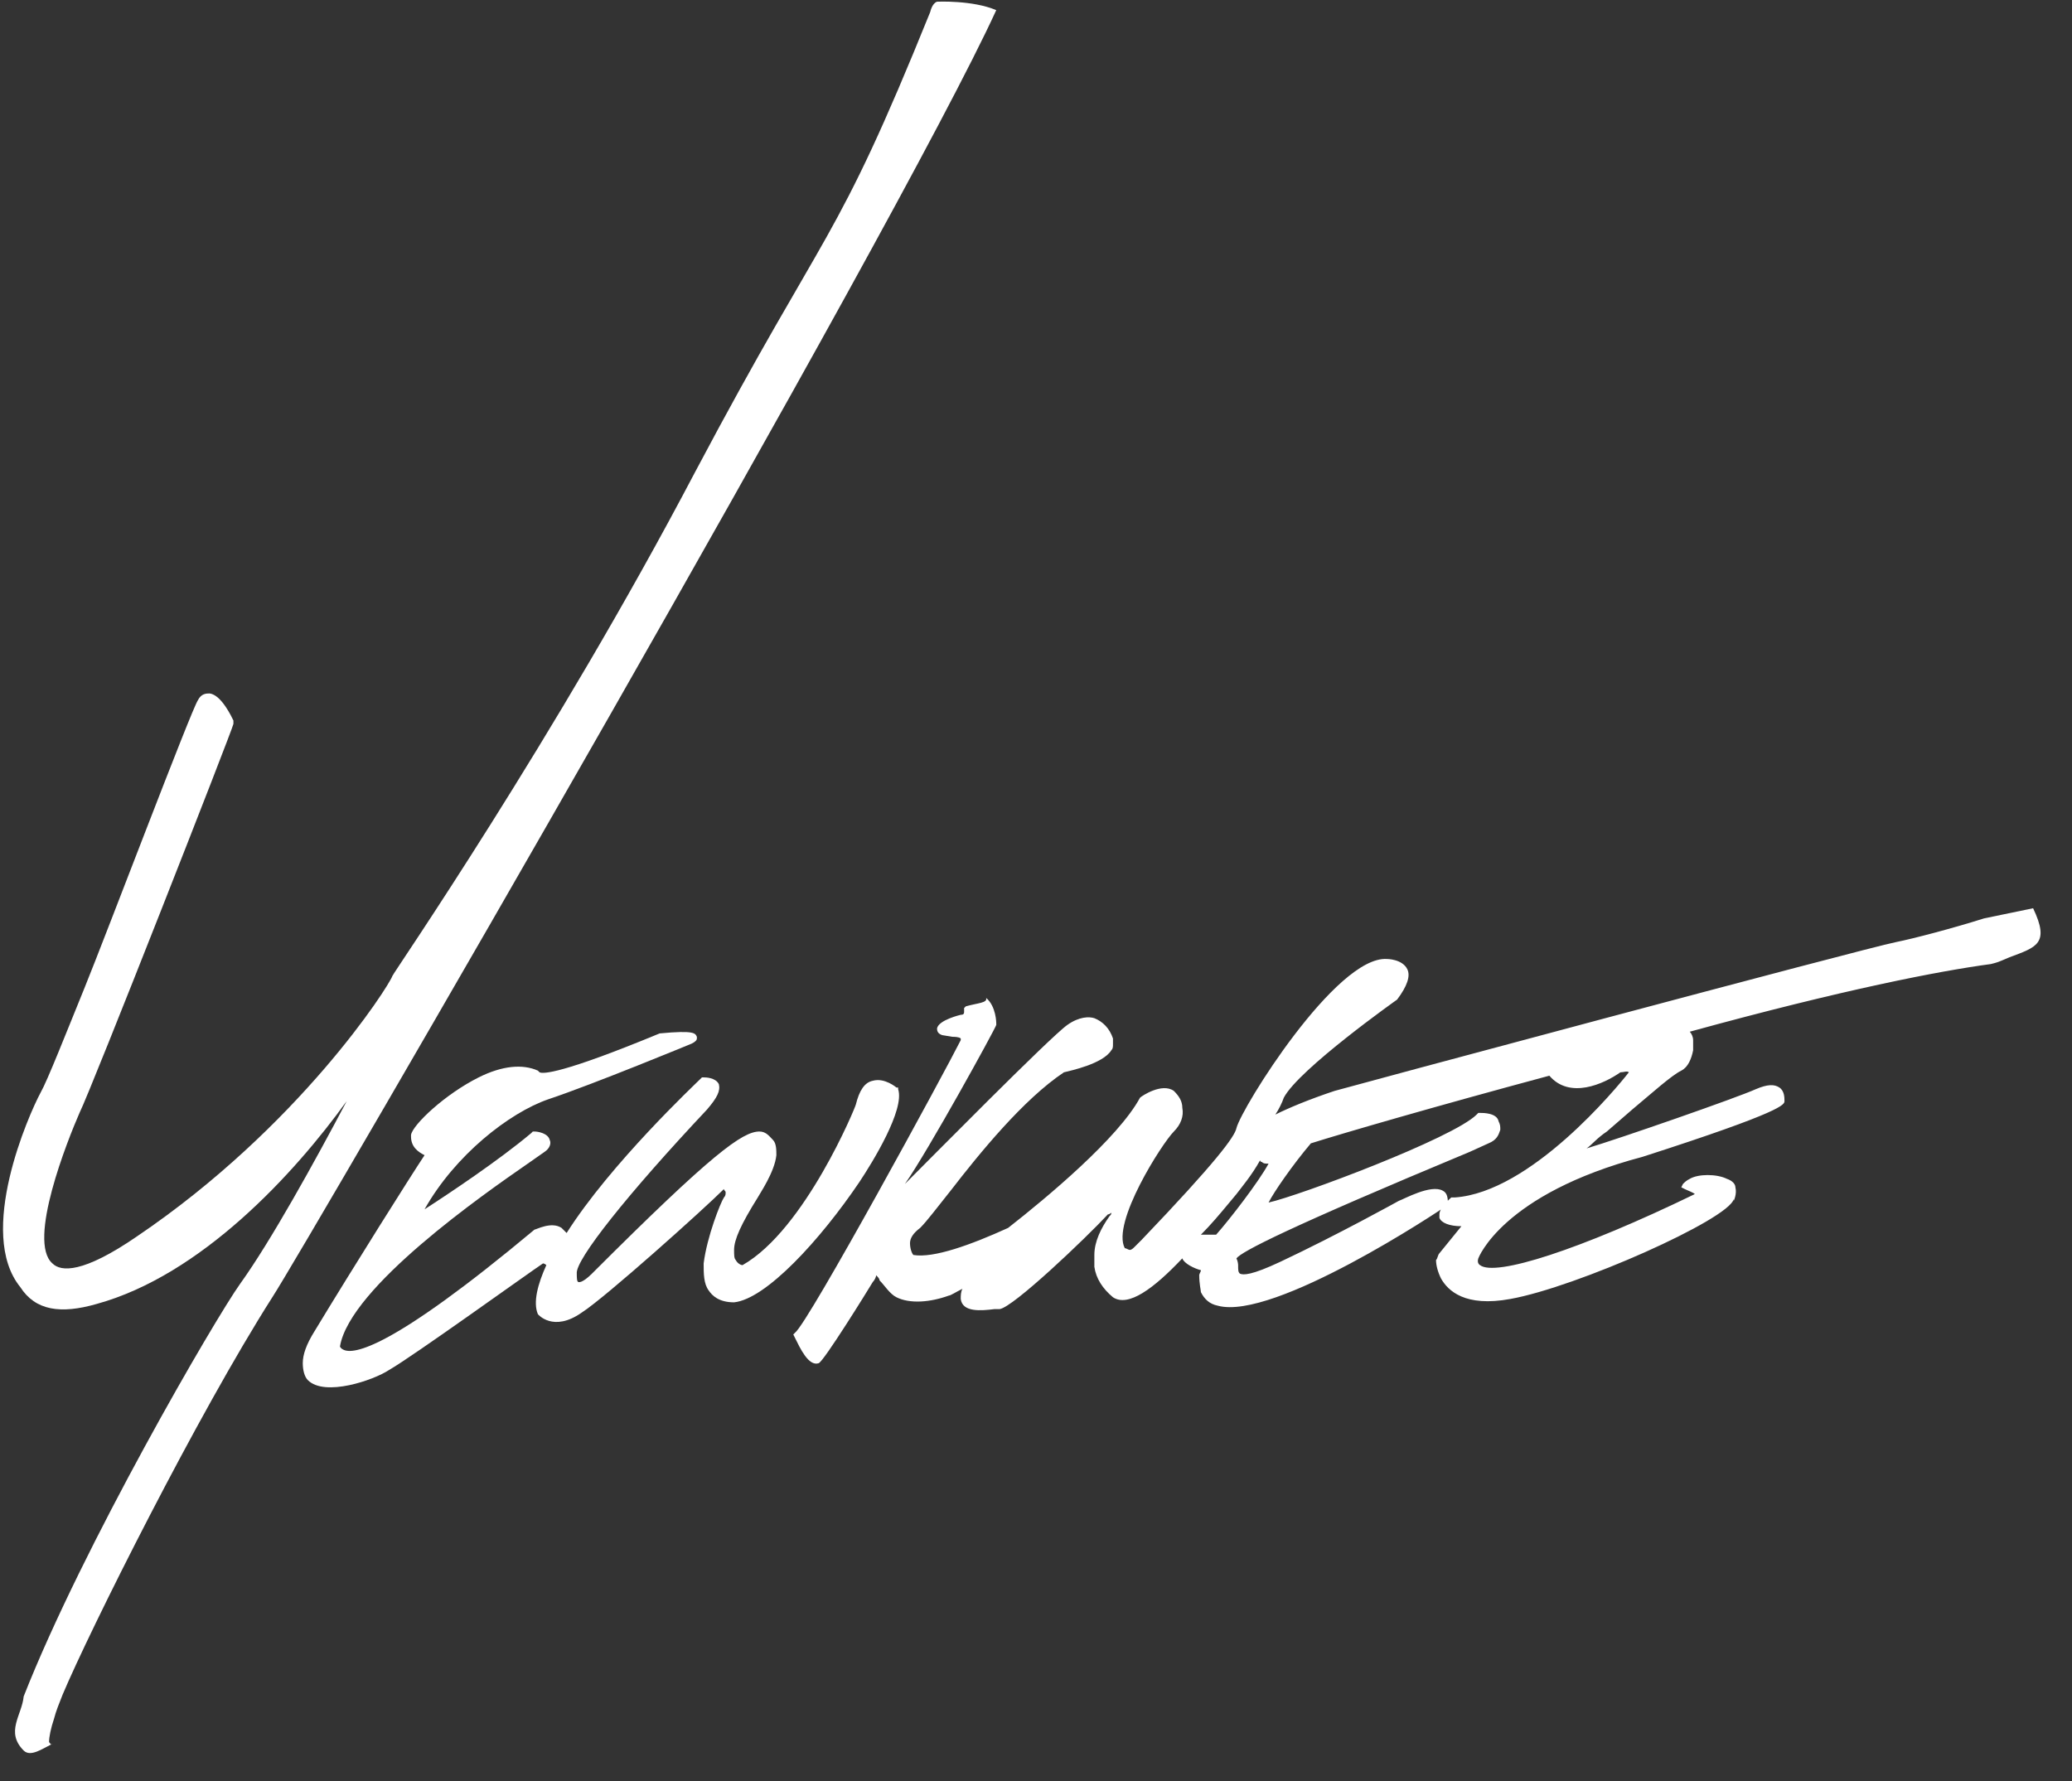
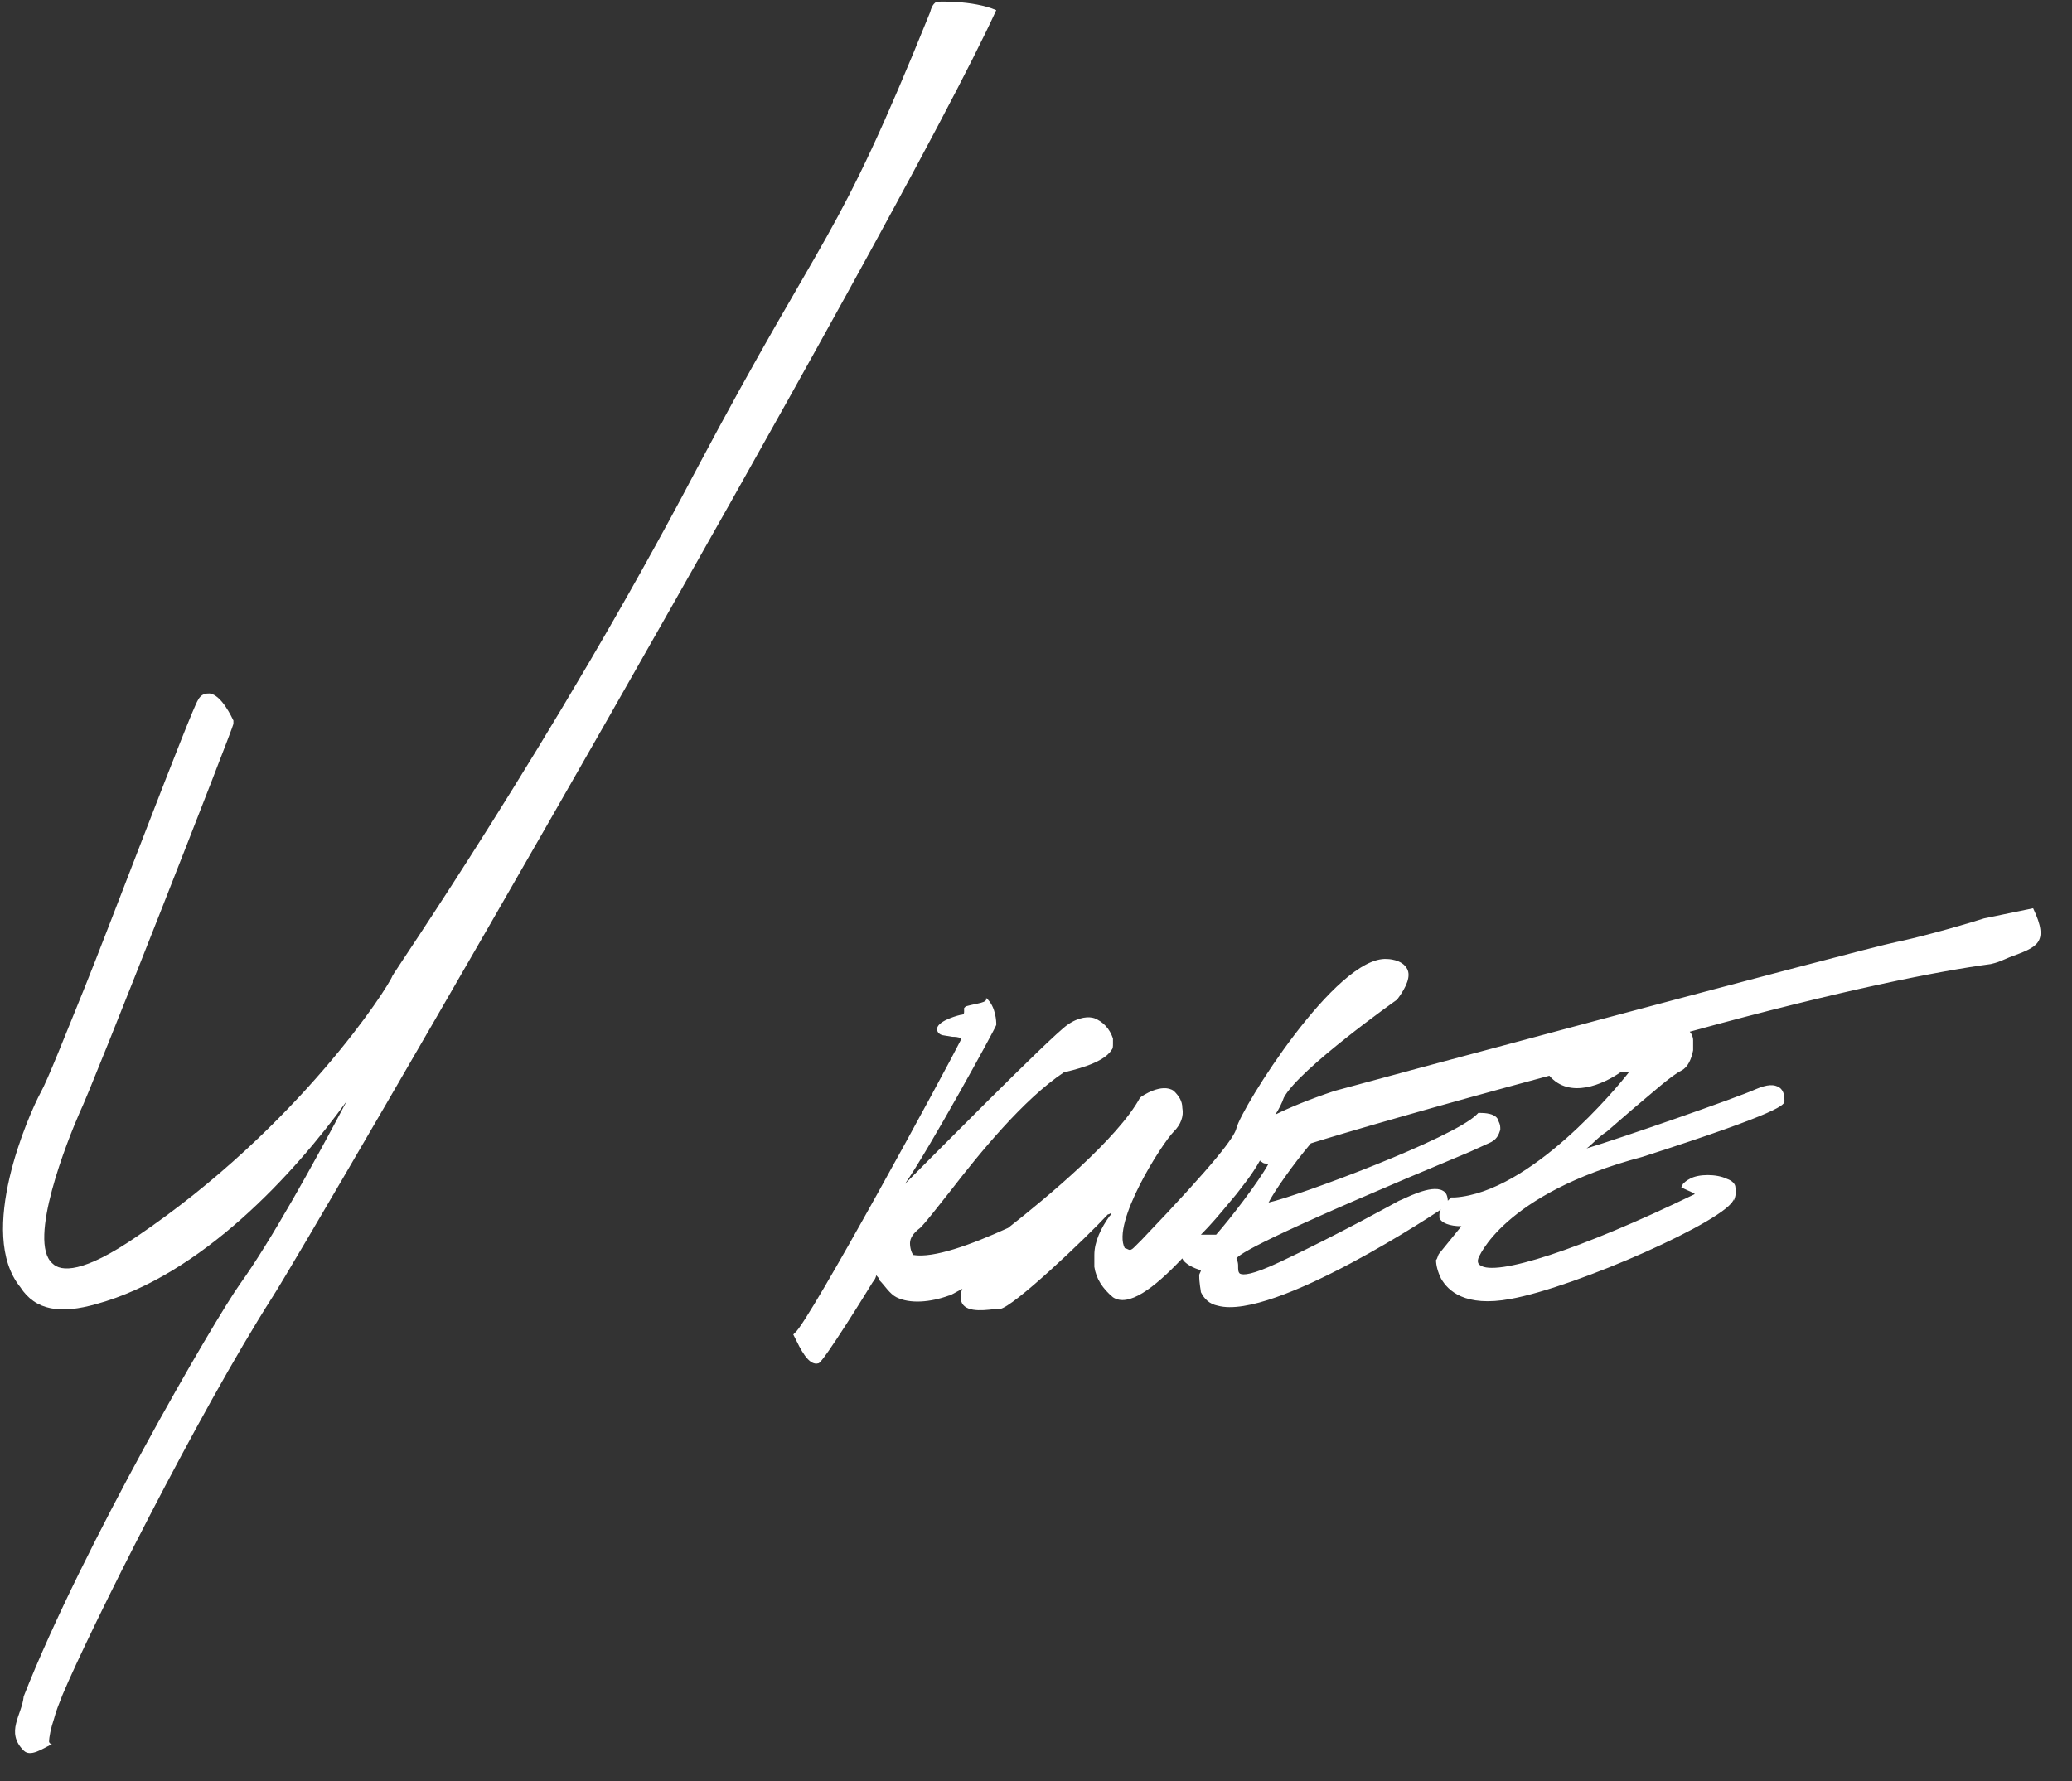
<svg xmlns="http://www.w3.org/2000/svg" version="1.1" id="Layer_1" x="0px" y="0px" viewBox="0 0 122.5 105.3" style="enable-background:new 0 0 122.5 105.3;" xml:space="preserve">
  <rect x="0" y="0" width="122.5" height="105.3" fill="#333333" stroke="none" />
  <style type="text/css">
	.st0{fill:#FFFFFF;}
</style>
  <path class="st0" d="M5.7,77.1c6.2-1.7,11.7-7.7,14.8-12c-1.9,3.6-4.5,8.3-6.3,10.8c-1.5,2.1-9.3,15.5-12.8,24.4c0,0,0,0,0,0  c-0.1,1.1-1.1,2.1,0,3.2c0.4,0.4,1.1-0.1,1.7-0.4C3,103.2,3,103.1,2.9,103c0-0.3,0.1-0.8,0.3-1.4c0.1-0.4,0.3-0.9,0.5-1.4  c1.6-3.8,8-16.6,12.4-23.5C18,73.8,53.1,13.3,58.9,0.6c-1.4-0.6-3.5-0.5-3.5-0.5c-0.3,0.1-0.4,0.6-0.4,0.6l0,0  C49.3,14.8,49,13,41.1,27.9c-8.3,15.8-17.9,29.7-17.9,29.8c-0.2,0.6-5.5,8.9-15.1,15.4c-3.2,2.2-4.5,2.1-5,1.6  c-1.5-1.3,0.9-7.3,1.6-8.9c0.7-1.4,9.1-22.8,9.1-23l0-0.1l0-0.1c-0.1-0.2-0.7-1.5-1.4-1.6c-0.2,0-0.5,0-0.7,0.4  c-0.4,0.6-5.4,13.8-6.7,17c-1.1,2.7-2.2,5.5-2.6,6.2c-0.7,1.3-3.8,8.3-1.2,11.5C2.1,77.5,3.6,77.7,5.7,77.1z" />
-   <path class="st0" d="M50.8,69.9c0.8-1.2,2.7-4.3,2.3-5.5l0-0.1l-0.1,0c0,0-0.7-0.6-1.4-0.4c-0.5,0.1-0.8,0.6-1,1.4  c0,0.1-3,7.4-6.7,9.5c-0.1,0-0.3-0.1-0.4-0.3c-0.1-0.1-0.1-0.3-0.1-0.6c0-0.6,0.4-1.5,1.4-3.1c0.1-0.2,1-1.5,1.1-2.5  c0-0.3,0-0.7-0.2-0.9c-0.2-0.2-0.4-0.5-0.8-0.5c-1,0-2.8,1.3-9.9,8.4c-0.6,0.6-0.8,0.5-0.8,0.5c-0.1,0-0.1-0.3-0.1-0.5  c-0.1-0.8,3-4.7,7.7-9.7c0.6-0.7,0.8-1.1,0.7-1.5c-0.2-0.4-0.8-0.4-0.9-0.4l-0.1,0l-0.1,0.1c-0.3,0.3-5.3,5-7.9,9.1  c-0.1-0.1-0.2-0.2-0.3-0.3c-0.6-0.4-1.5,0.1-1.6,0.1l0,0l0,0c-8.5,7.1-10.7,7.4-11.3,7.1c-0.2-0.1-0.2-0.2-0.2-0.2  c0.6-3.5,8.5-9,11.1-10.8l1-0.7c0.3-0.2,0.4-0.5,0.3-0.7c-0.1-0.4-0.7-0.5-0.9-0.5l-0.1,0l-0.1,0.1c-1.9,1.6-4.9,3.6-6.3,4.5  c1.8-3.2,5-5.7,7.3-6.5c2.7-0.9,8.5-3.3,8.5-3.3l0,0l0,0c0.2-0.1,0.3-0.2,0.3-0.3c0,0,0-0.1,0-0.1c-0.1-0.2-0.1-0.4-2.2-0.2l0,0l0,0  c-5.8,2.4-6.9,2.4-7.1,2.3c0,0-0.1-0.1-0.1-0.1c-0.9-0.4-2.1-0.3-3.5,0.4c-2,1-3.9,2.8-4,3.4c0,0,0,0.1,0,0.1c0,0.6,0.4,0.9,0.8,1.1  c-0.8,1.2-4.2,6.6-6.5,10.4c-0.5,0.8-0.7,1.4-0.7,1.9c0,0.4,0.1,0.8,0.3,1c1,1,3.9,0,4.8-0.6c1.4-0.8,8.2-5.7,9.1-6.3  c0.1,0,0.2,0.1,0.2,0.1c-0.5,1.1-0.8,2.2-0.5,2.9l0,0l0,0c0,0,0.9,1.1,2.6-0.1c1.4-0.9,7.2-6.1,8.4-7.3c0,0.1,0.1,0.1,0.1,0.2  c0,0.1,0,0.2-0.1,0.3c-0.2,0.3-1,2.3-1.2,3.9c0,0.6,0,1.2,0.3,1.6c0.2,0.3,0.6,0.7,1.5,0.7C45.3,76.8,48.5,73.3,50.8,69.9z" />
  <path class="st0" d="M57.1,59.5L57,59.6l0,0.2c0,0,0,0,0,0c0,0.1,0,0.2-0.2,0.2c0,0-1.3,0.3-1.4,0.8c0,0,0,0,0,0  c0,0.1,0,0.3,0.3,0.4l0.6,0.1c0.1,0,0.4,0,0.5,0.1c0,0,0,0.1,0,0.1c-0.9,1.8-9,16.7-9.8,17.3l-0.1,0.1l0.1,0.2  c0.3,0.6,0.8,1.7,1.4,1.5c0.3-0.1,2.9-4.3,3.2-4.8c0.1-0.1,0.2-0.3,0.2-0.4c0.1,0.1,0.2,0.2,0.2,0.3c0.3,0.3,0.6,0.8,1,1  c0.8,0.4,2,0.3,3.1-0.1c0.1,0,0.4-0.2,0.8-0.4c-0.1,0.2-0.1,0.4-0.1,0.6c0.1,0.8,1.2,0.7,2,0.6l0.3,0c0.8-0.1,5.1-4.2,6.4-5.6  c0.1,0,0.2-0.1,0.2-0.1c0,0.1,0,0.1-0.1,0.2c-0.5,0.7-0.9,1.5-0.9,2.3c0,0.2,0,0.5,0,0.7c0.1,0.7,0.5,1.3,1.1,1.8  c0.9,0.6,2.4-0.5,4.1-2.3c0.1,0.3,0.7,0.6,1.1,0.7c0,0.1-0.1,0.2-0.1,0.3c0,0.5,0.1,0.9,0.1,1c0.2,0.4,0.5,0.7,1,0.8  c3.3,0.9,13.1-5.6,13.5-5.9l0.1-0.1l0-0.1c0-0.4-0.1-0.6-0.3-0.7c-0.7-0.4-2.3,0.5-2.6,0.6c0,0-3.6,2-7,3.6  c-1.7,0.8-2.2,0.8-2.4,0.7c-0.1-0.1-0.1-0.2-0.1-0.5c0,0,0-0.2-0.1-0.4c0.3-0.4,3-1.8,13.8-6.3l1.1-0.5c0.5-0.2,0.6-0.5,0.7-0.8  c0-0.2,0-0.3-0.1-0.5c-0.1-0.5-0.9-0.5-1.1-0.5h-0.1l-0.1,0.1c-1.4,1.4-10.5,4.8-12.3,5.2c0.3-0.6,1.4-2.2,2.5-3.5  c1.9-0.6,7.4-2.2,14.1-4c1.2,1.4,3.2,0.5,4.2-0.2c0.2,0,0.4-0.1,0.5,0c-0.7,0.9-5.8,7.1-10.3,7.4l-0.1,0l-0.1,0  c-0.1,0.1-0.7,0.6-0.7,1c0,0.1,0,0.2,0,0.2c0.1,0.3,0.6,0.5,1.3,0.5c-0.4,0.5-1.3,1.6-1.3,1.6c-0.1,0.1-0.1,0.3-0.2,0.4  c0,0.3,0.1,0.7,0.3,1.1c0.4,0.7,1.4,1.7,4.1,1.2c3.9-0.7,12.9-4.7,13.2-5.9l0,0.1c0,0,0.2-0.4,0.1-0.8c0-0.2-0.2-0.4-0.5-0.5  c-0.6-0.3-1.7-0.3-2.2,0c-0.2,0.1-0.3,0.2-0.4,0.3l-0.1,0.2l0.2,0.1c0.2,0.1,0.5,0.2,0.6,0.3c-6.8,3.3-11.8,4.9-12.7,4.2  c0,0-0.2-0.1-0.1-0.4c0,0,1.4-3.8,9.7-6c8.4-2.7,8.4-3.1,8.4-3.3c0-0.2,0-0.6-0.3-0.8c-0.3-0.2-0.7-0.2-1.4,0.1  c-1.1,0.5-8,2.9-10,3.5c0.3-0.2,0.6-0.6,1.2-1l1.5-1.3c1.2-1,2.3-2,2.9-2.3c0.4-0.2,0.6-0.7,0.7-1.2c0-0.2,0-0.4,0-0.6  c0-0.2-0.1-0.4-0.2-0.5c9.1-2.5,14.8-3.6,17.8-4c0.4-0.1,0.4-0.1,1.1-0.4c1.6-0.6,2.4-0.8,1.4-2.9l-2.9,0.6  c-1.9,0.6-4.2,1.2-5.2,1.4c-2,0.4-32.9,8.7-33.2,8.8c-1.5,0.5-2.7,1-3.5,1.4c0.2-0.3,0.4-0.7,0.5-1c0.9-1.7,6.7-5.8,6.7-5.8l0,0l0,0  c0.6-0.8,0.8-1.4,0.6-1.8c-0.3-0.6-1.2-0.6-1.2-0.6c-3-0.2-8.6,8.8-8.9,10c-0.1,0.5-1.2,2-5.6,6.6l-0.4,0.4  c-0.1,0.1-0.2,0.2-0.3,0.2c-0.1,0-0.2-0.1-0.3-0.1c-0.8-1.5,2.2-6.2,2.9-6.9c0.4-0.4,0.6-0.9,0.5-1.4c0-0.4-0.2-0.7-0.5-1  c-0.7-0.5-1.9,0.3-2,0.4l0,0l0,0c-1.3,2.4-5.5,5.9-7.8,7.7c-2.2,1-4.4,1.8-5.6,1.6c-0.1-0.1-0.2-0.4-0.2-0.7c0,0,0,0,0,0  c0-0.3,0.2-0.6,0.6-0.9c0.4-0.4,1-1.2,1.8-2.2c1.7-2.2,4.3-5.4,6.7-7c0.4-0.1,2.3-0.5,2.8-1.3c0.1-0.1,0.1-0.2,0.1-0.4  c0-0.1,0-0.2,0-0.3c-0.2-0.6-0.6-1-1.1-1.2c-0.3-0.1-0.9-0.1-1.6,0.4c-1,0.7-8.3,8.1-9.6,9.4c1.4-2,5.3-9.1,5.4-9.4l0,0l0-0.1  c0,0,0-1-0.6-1.5C58.4,59.3,57.8,59.3,57.1,59.5z M72.6,71.2l0.5-0.6c0.3-0.4,0.9-1.1,1.4-2c0,0.1,0.1,0.1,0.1,0.1  c0.1,0.1,0.2,0.1,0.4,0.1c-0.6,1.1-2.3,3.3-3.1,4.2c-0.3,0-0.6,0-0.9,0C71.6,72.4,72.1,71.8,72.6,71.2z" />
</svg>